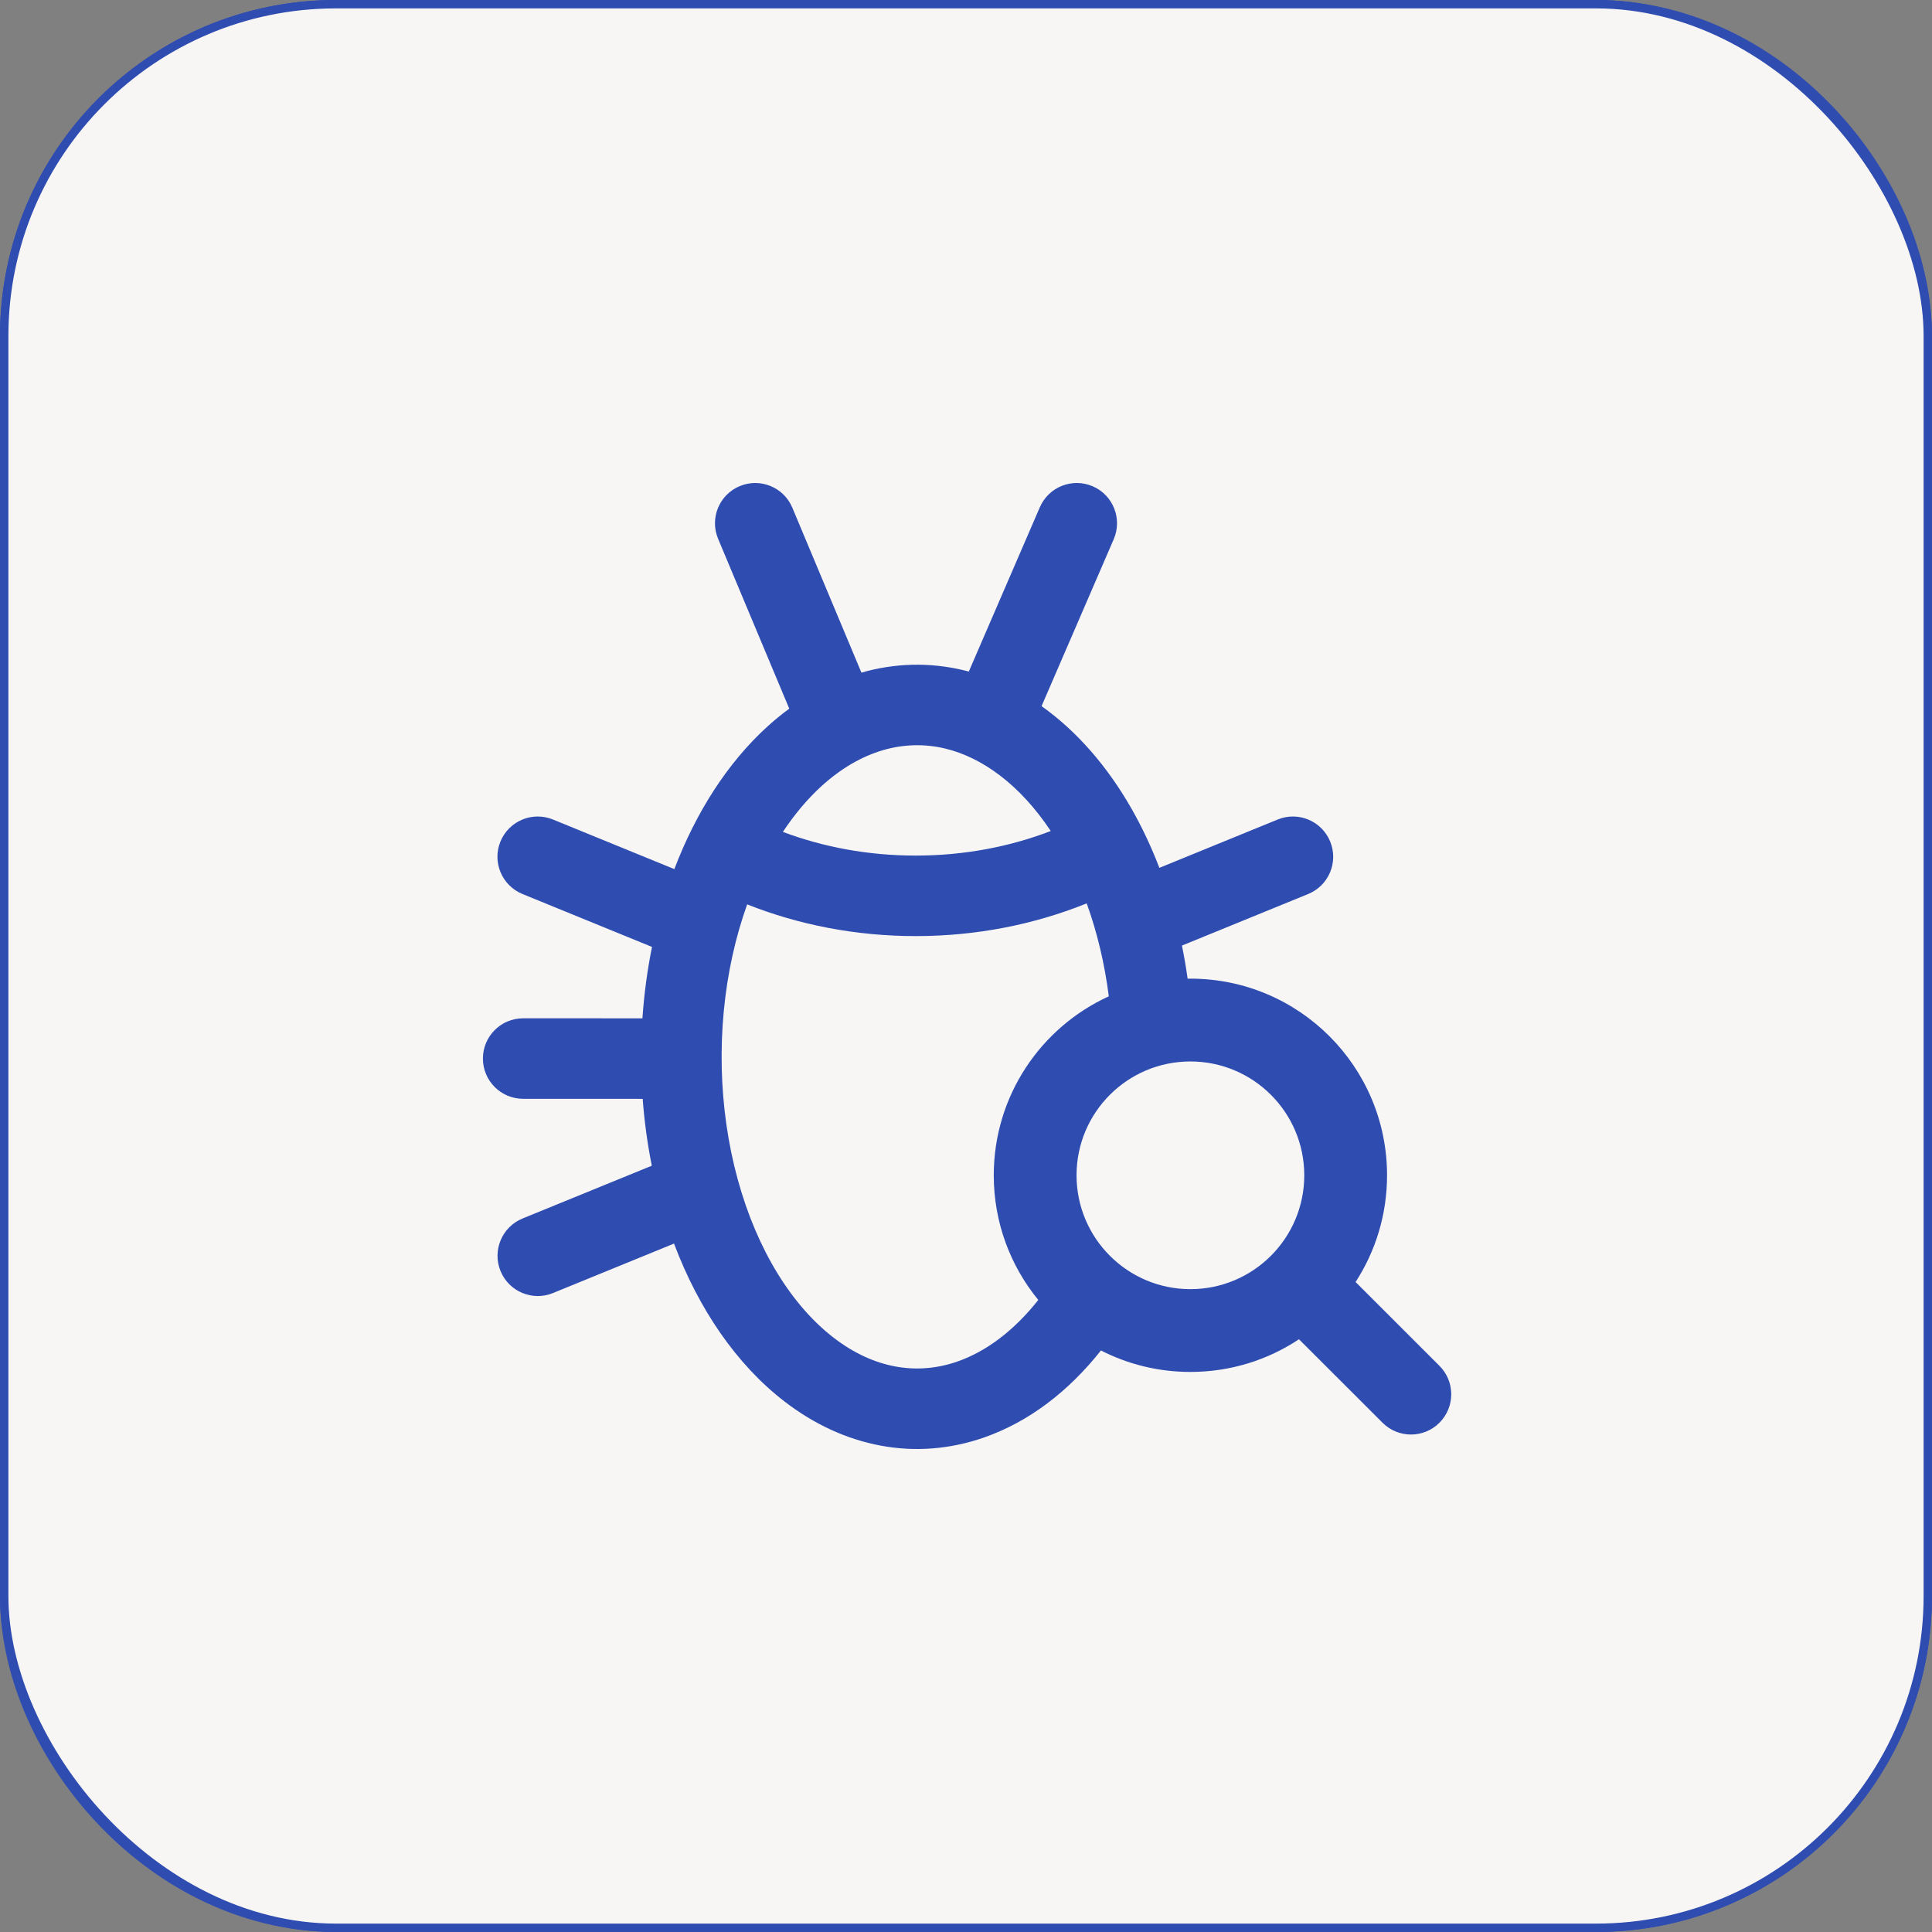
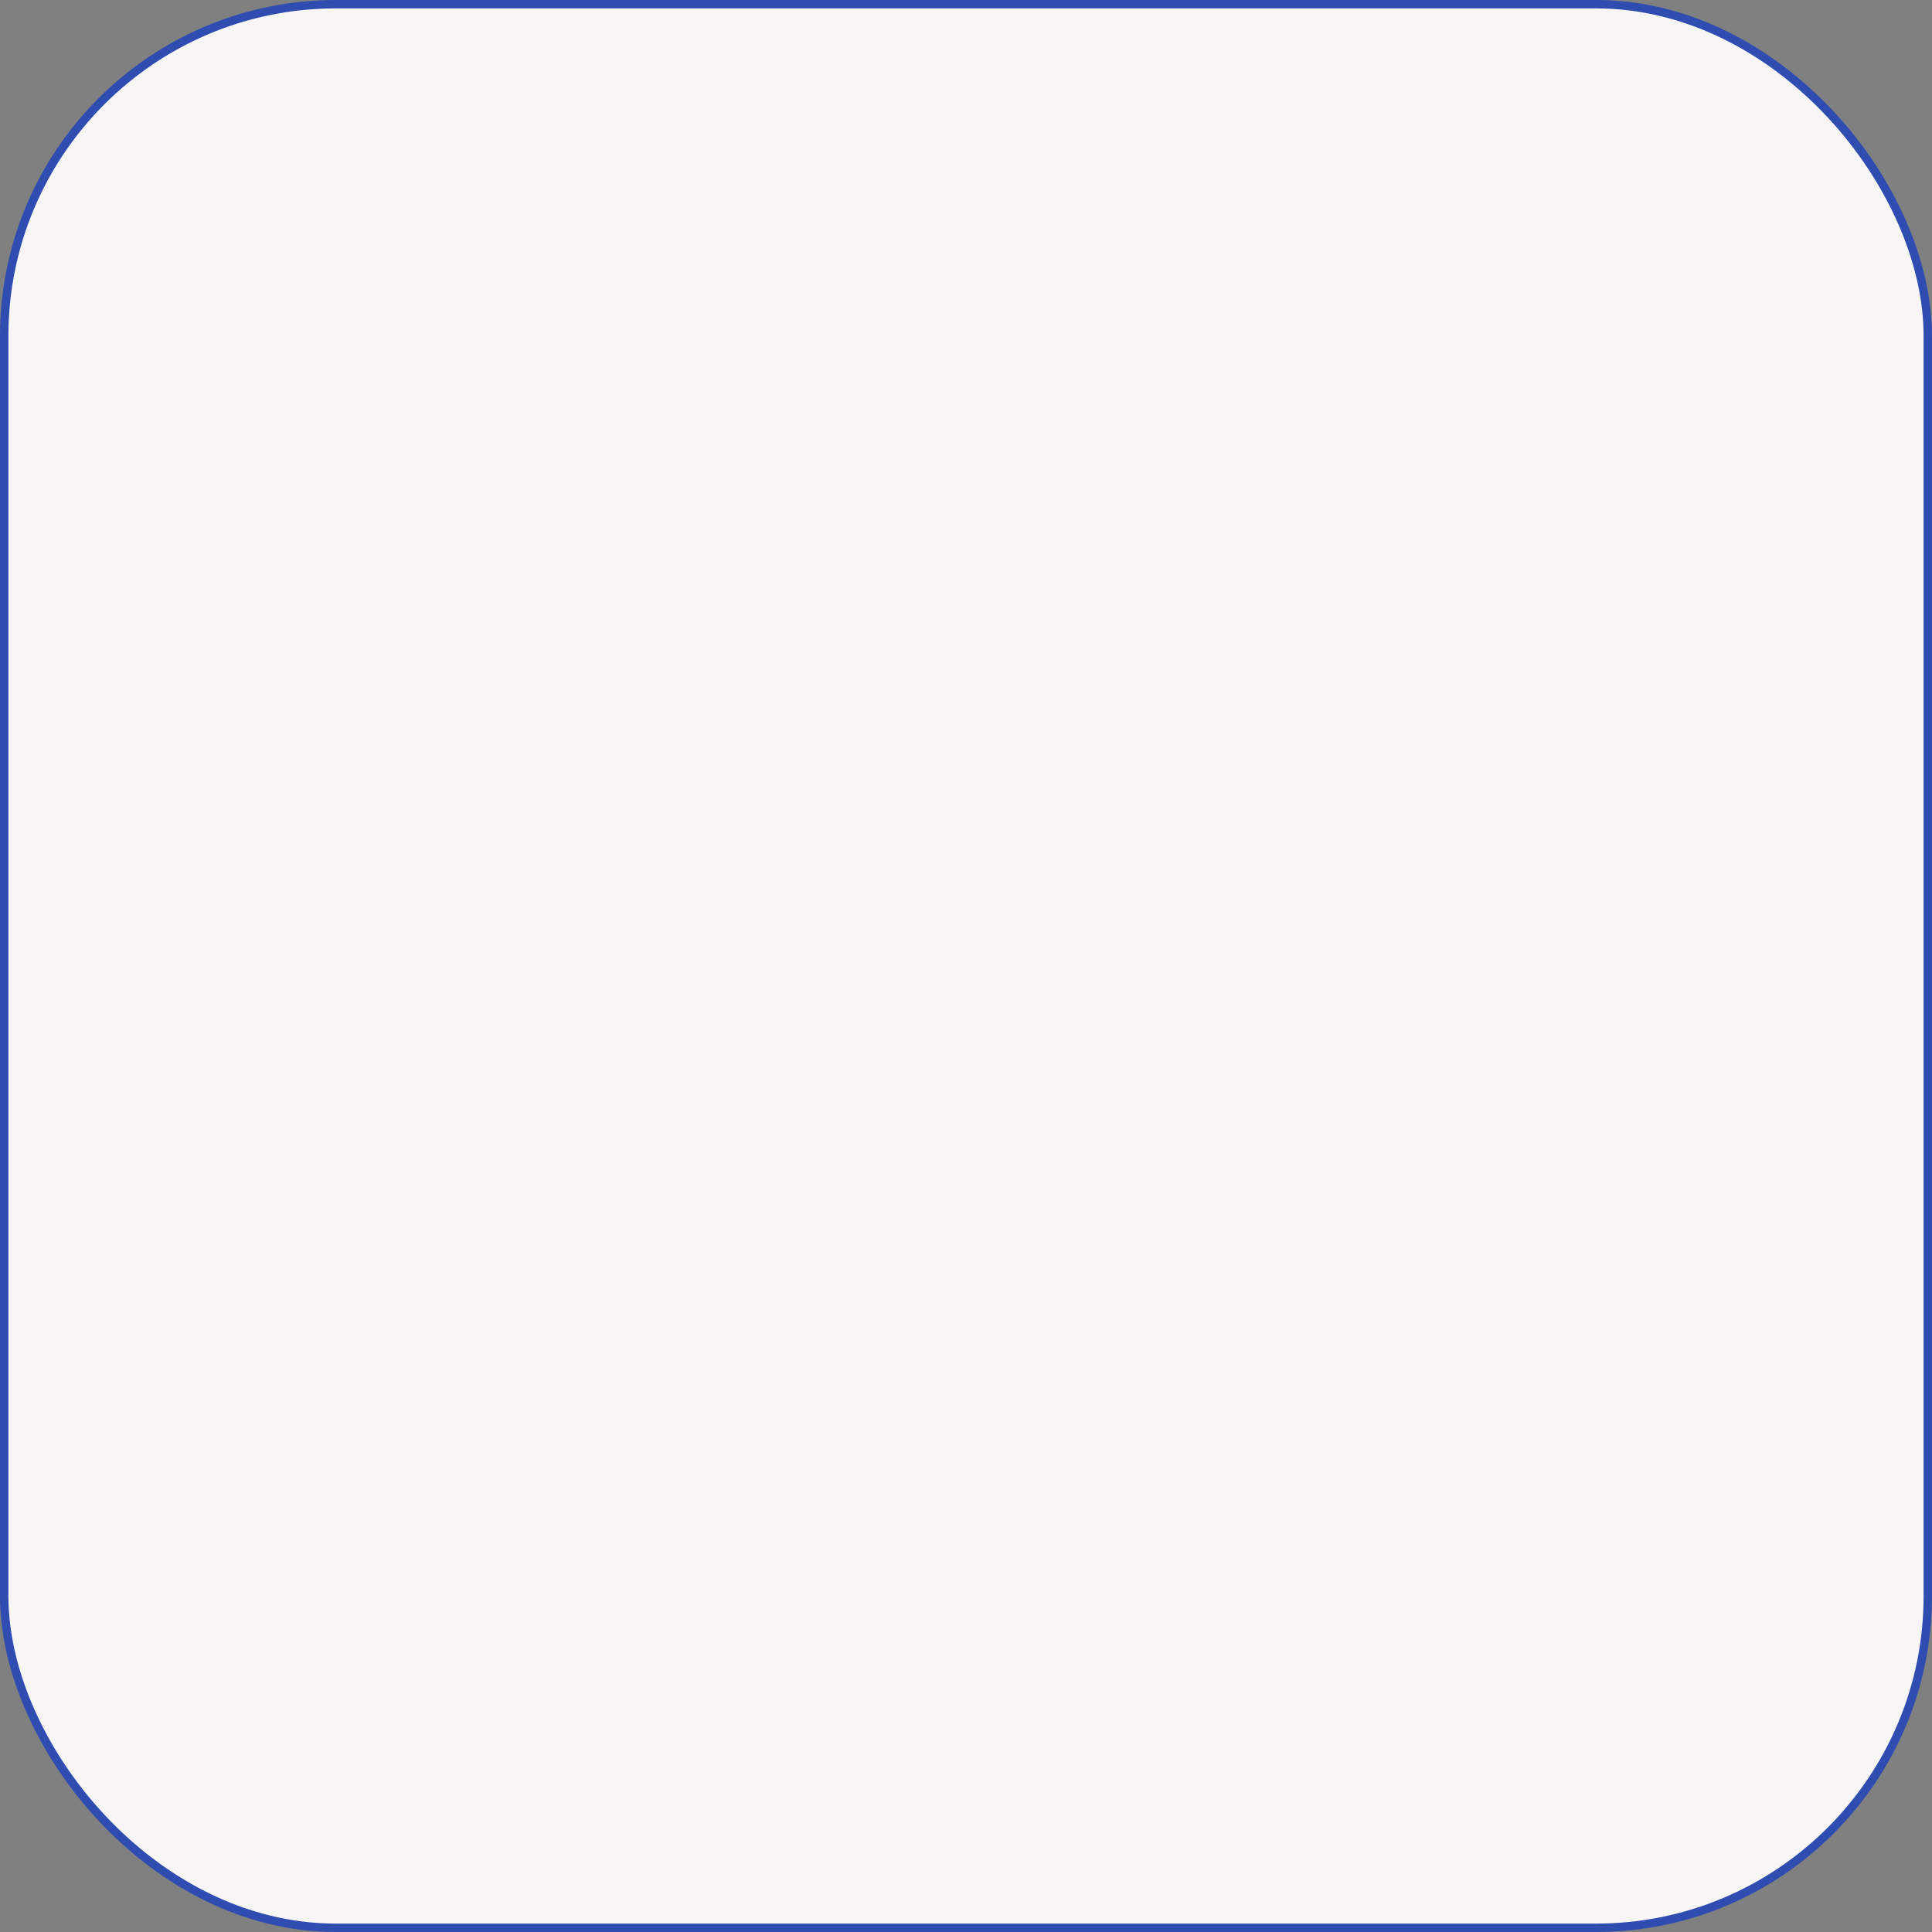
<svg xmlns="http://www.w3.org/2000/svg" width="46" height="46" viewBox="0 0 46 46" fill="none">
  <rect x="0" y="0" width="46" height="46" fill="#808080" stroke="none" />
-   <rect x="2.464" y="2.464" width="41.071" height="41.071" rx="5.536" stroke="#2F4CB1" stroke-width="4.929" />
  <rect x="0.1" y="0.1" width="45.8" height="45.8" rx="7.9" fill="#F7F6F4" stroke="#2F4CB1" stroke-width="0.2" />
-   <path fill-rule="evenodd" clip-rule="evenodd" d="M18.865 12.088C18.661 11.6 18.099 11.37 17.611 11.575C17.123 11.779 16.893 12.341 17.098 12.829L18.792 16.873C18.614 17.003 18.44 17.145 18.272 17.298C17.321 18.163 16.57 19.341 16.056 20.693L13.165 19.512C12.675 19.312 12.116 19.547 11.915 20.037C11.715 20.526 11.95 21.086 12.44 21.286L15.524 22.546C15.411 23.104 15.335 23.673 15.296 24.246L12.457 24.245C11.927 24.245 11.498 24.674 11.498 25.203C11.498 25.732 11.926 26.162 12.456 26.162L15.302 26.163C15.342 26.7 15.415 27.233 15.519 27.755L12.441 29.012C11.952 29.213 11.717 29.772 11.917 30.262C12.117 30.752 12.677 30.987 13.166 30.787L16.048 29.609C16.632 31.16 17.529 32.482 18.675 33.366C20.091 34.458 21.791 34.797 23.427 34.227C24.501 33.853 25.445 33.124 26.213 32.154C26.852 32.481 27.576 32.665 28.343 32.665C29.299 32.665 30.188 32.379 30.928 31.887L32.918 33.875C33.292 34.249 33.899 34.249 34.273 33.874C34.647 33.5 34.647 32.893 34.272 32.519L32.276 30.524C32.75 29.793 33.025 28.92 33.025 27.983C33.025 25.397 30.929 23.301 28.343 23.301C28.321 23.301 28.299 23.301 28.277 23.302C28.24 23.036 28.195 22.774 28.141 22.514L31.147 21.286C31.637 21.086 31.872 20.526 31.671 20.037C31.471 19.547 30.912 19.312 30.422 19.512L27.604 20.663C27.415 20.169 27.193 19.697 26.94 19.253C26.369 18.252 25.642 17.411 24.799 16.813L26.517 12.839C26.727 12.353 26.504 11.789 26.018 11.579C25.532 11.369 24.968 11.592 24.758 12.078L23.067 15.989C23.027 15.978 22.988 15.968 22.948 15.959C22.121 15.761 21.295 15.789 20.51 16.015L18.865 12.088ZM23.661 27.983C23.661 29.11 24.059 30.143 24.721 30.951C24.138 31.691 23.471 32.182 22.797 32.417C21.833 32.753 20.802 32.586 19.846 31.848C18.866 31.093 18.03 29.78 17.565 28.081C17.101 26.389 17.056 24.494 17.44 22.751C17.534 22.324 17.652 21.917 17.79 21.533C19.015 22.019 20.375 22.288 21.803 22.288C23.253 22.288 24.633 22.01 25.874 21.509C26.122 22.196 26.301 22.942 26.4 23.722C24.784 24.46 23.661 26.09 23.661 27.983ZM25.018 19.786C24.285 18.684 23.387 18.034 22.502 17.822C21.538 17.592 20.504 17.859 19.561 18.716C19.23 19.018 18.92 19.384 18.64 19.807C19.603 20.169 20.672 20.371 21.803 20.371C22.954 20.371 24.042 20.161 25.018 19.786ZM31.054 27.983C31.054 29.48 29.84 30.694 28.343 30.694C26.846 30.694 25.632 29.48 25.632 27.983C25.632 26.486 26.846 25.273 28.343 25.273C29.84 25.273 31.054 26.486 31.054 27.983Z" fill="#2F4CB1" />
</svg>